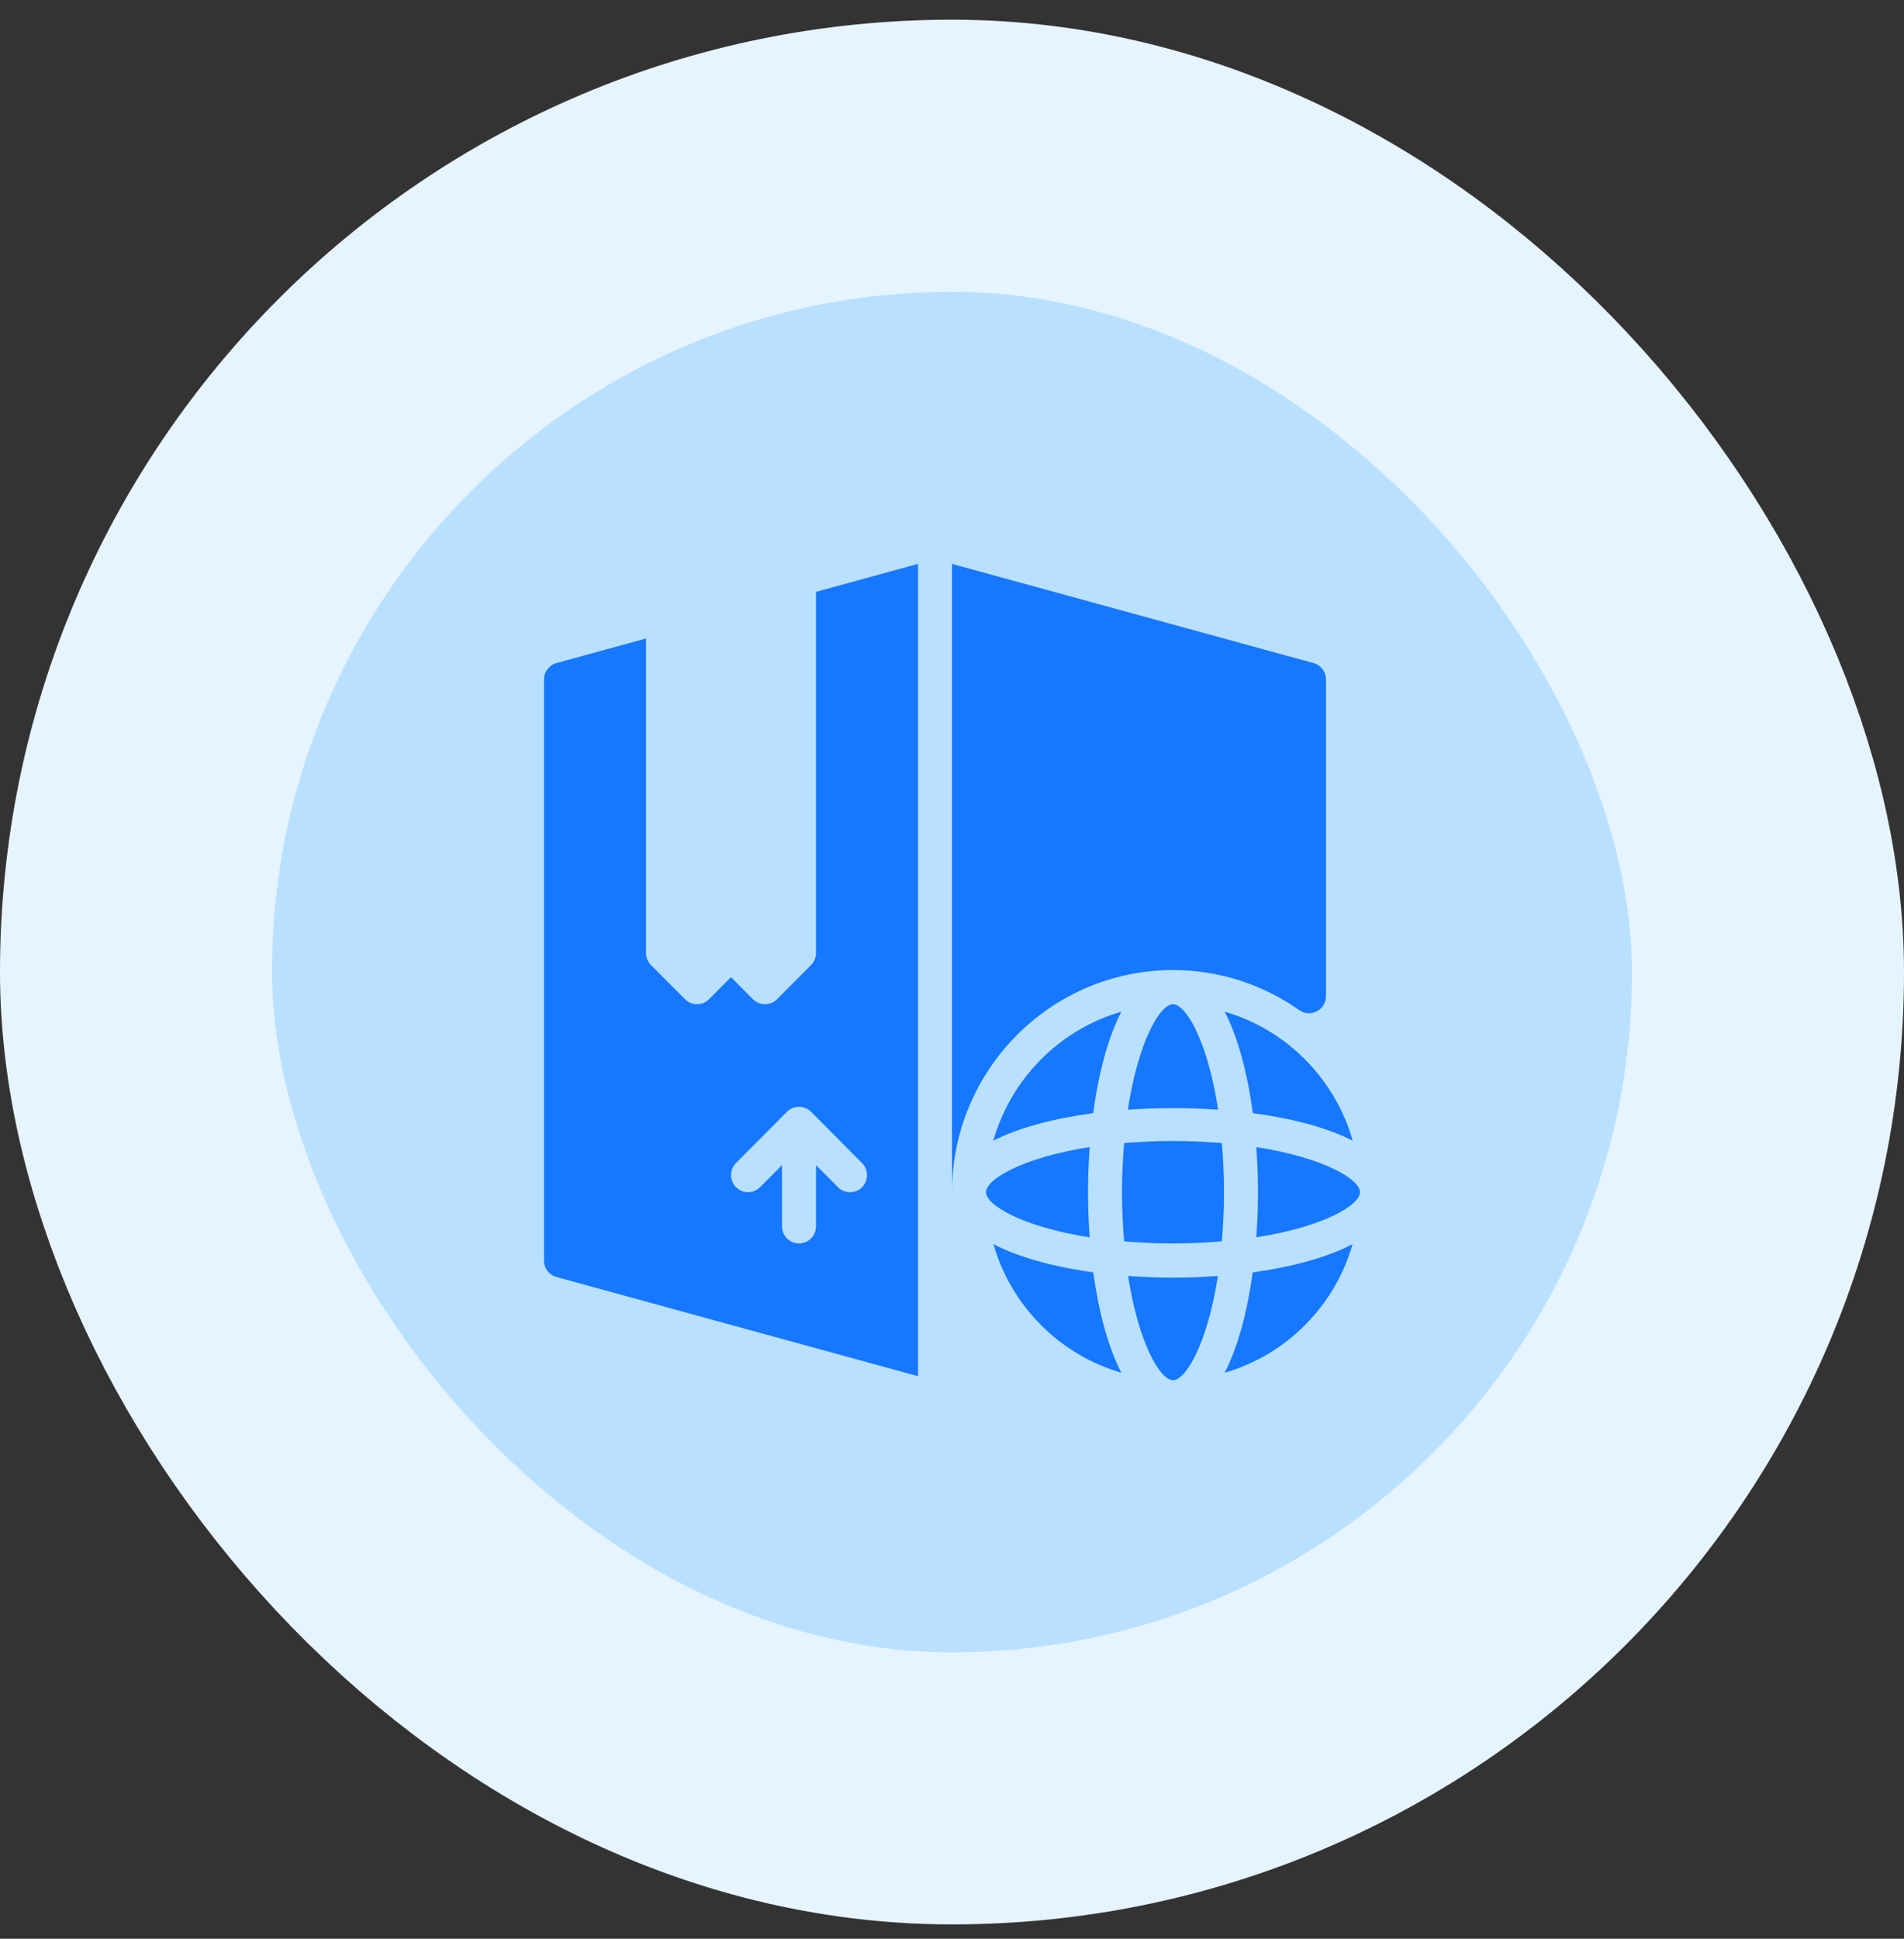
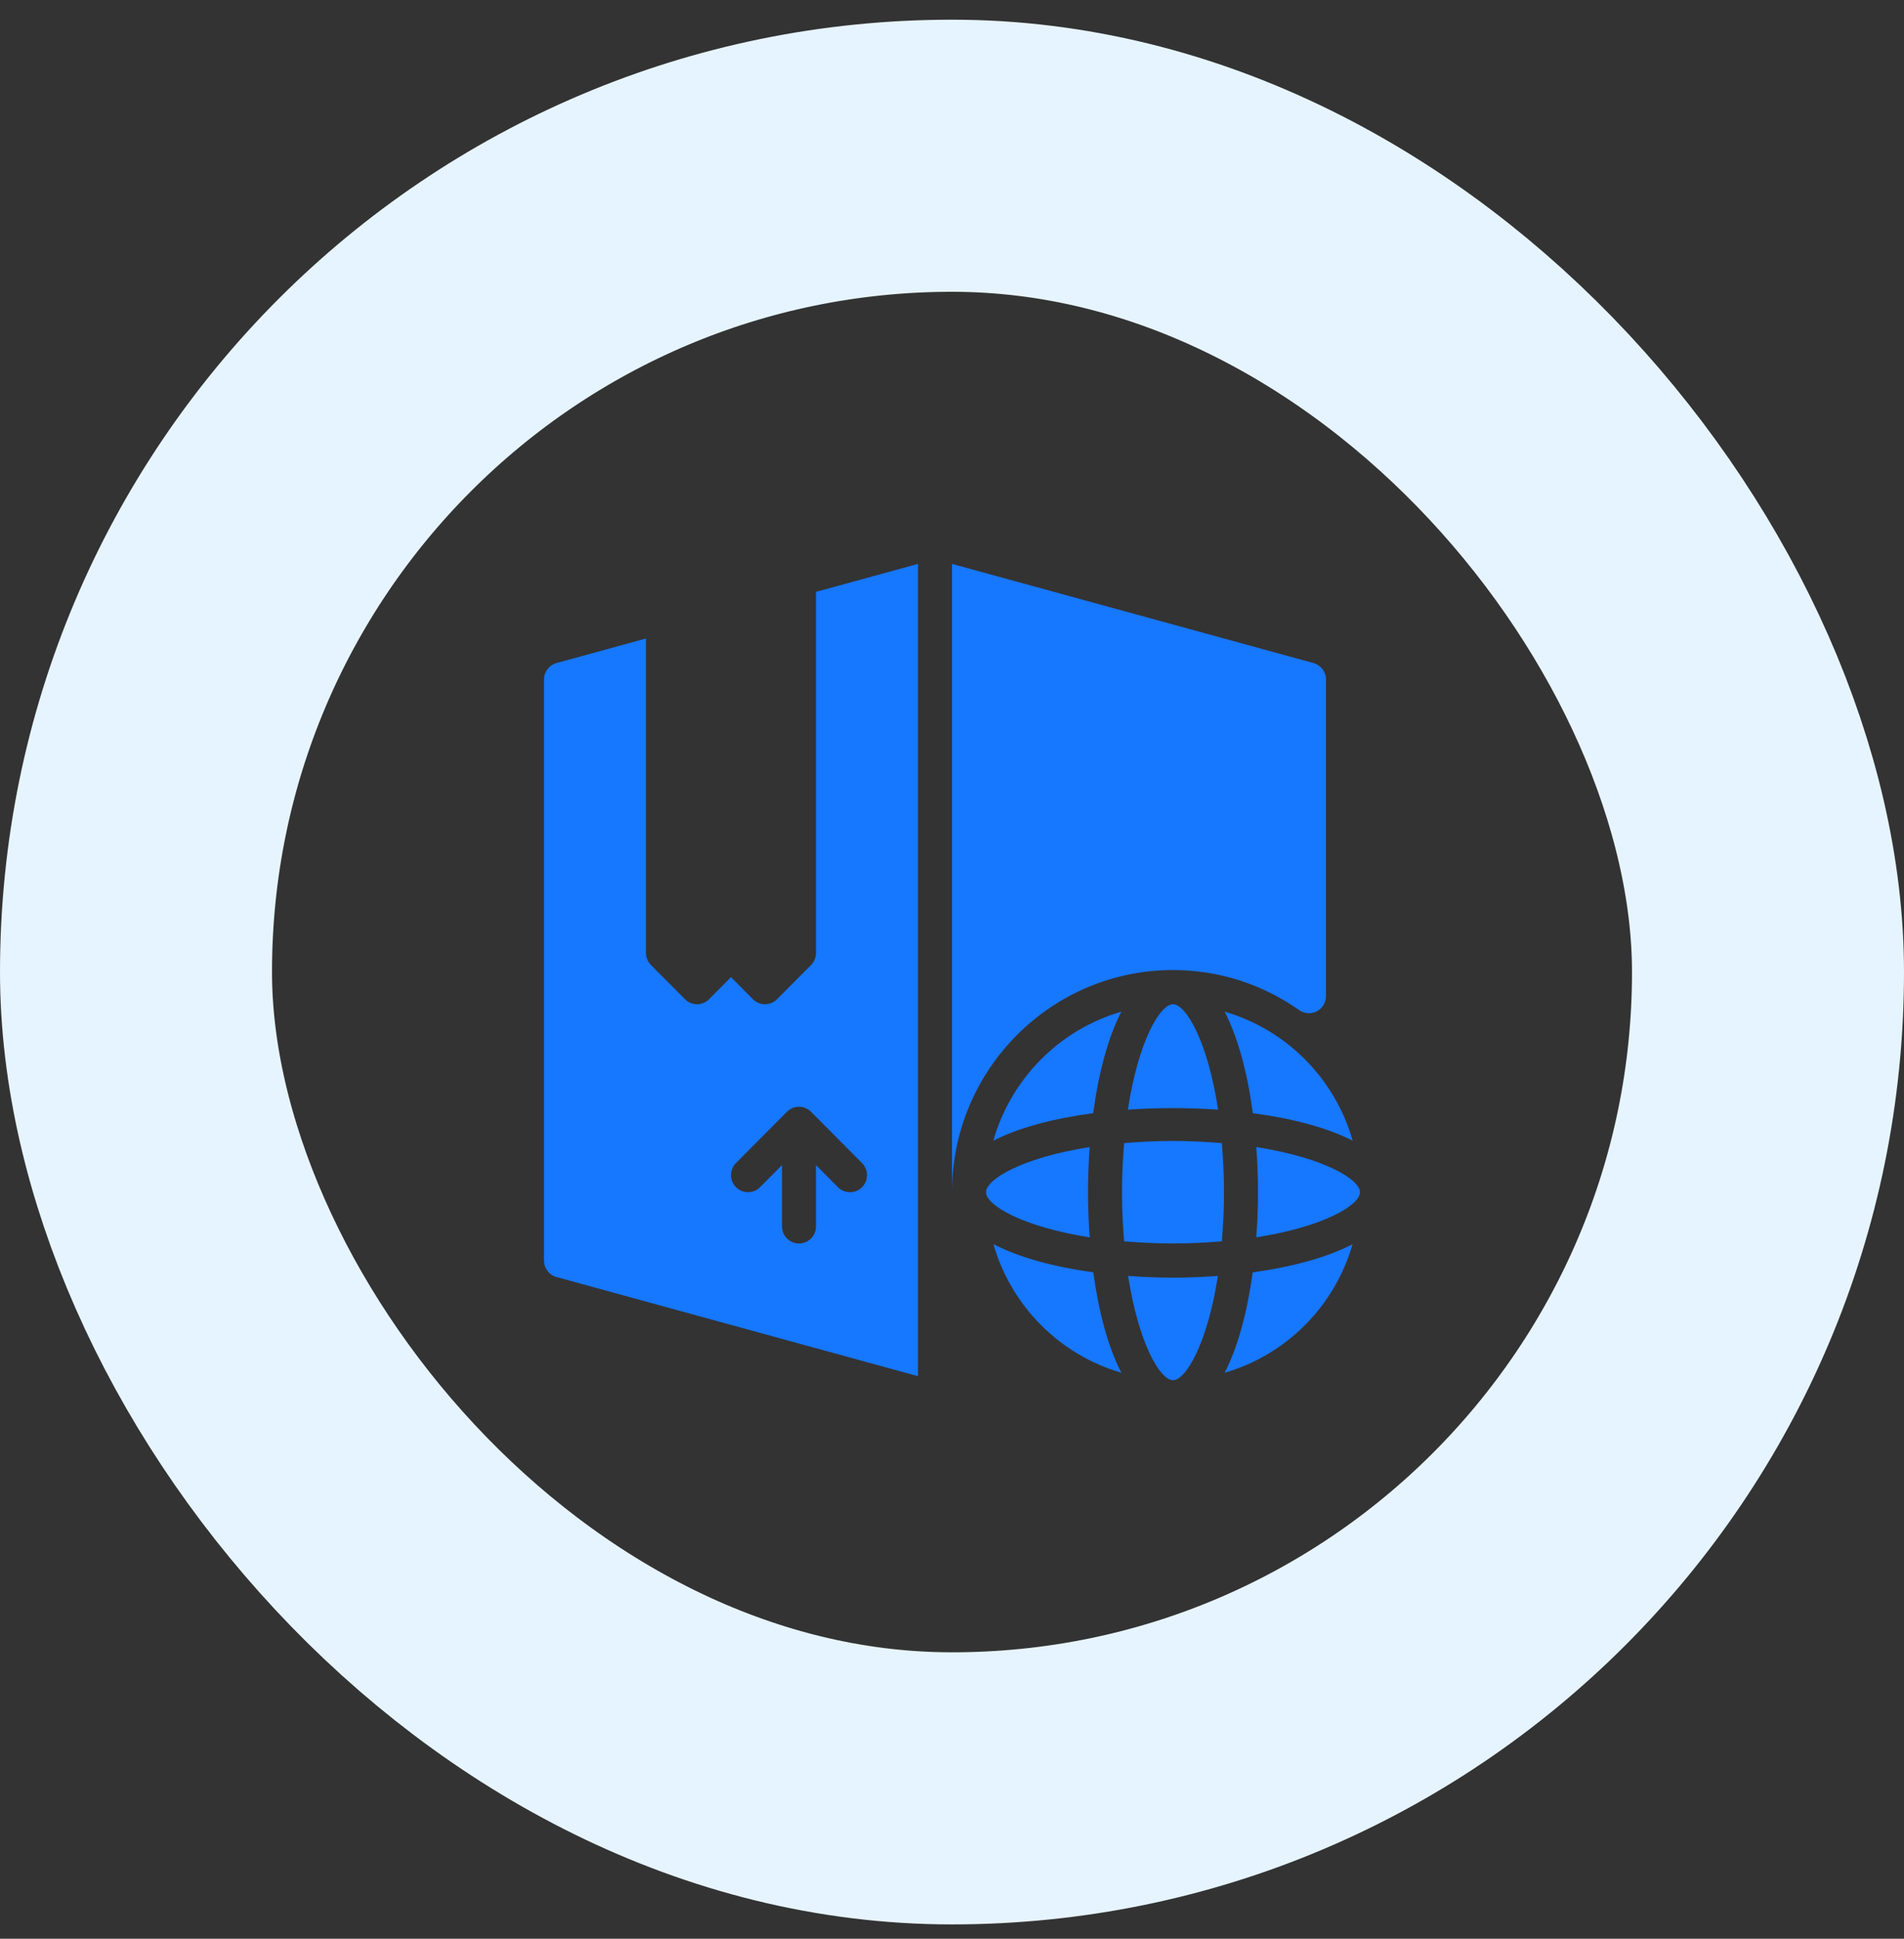
<svg xmlns="http://www.w3.org/2000/svg" width="56" height="57" viewBox="0 0 56 57" fill="none">
  <rect x="0" y="0" width="56" height="57" fill="#333333" stroke="none" />
-   <rect x="4" y="4.579" width="48" height="48" rx="24" fill="#BAE0FF" />
  <path d="M32 35.052C32 34.608 32.018 34.163 32.05 33.725C30.065 34.035 29 34.674 29 35.052C29 35.43 30.065 36.069 32.05 36.379C32.018 35.941 32 35.496 32 35.052ZM33.173 32.626C34.047 32.564 34.953 32.564 35.827 32.626C35.521 30.606 34.878 29.525 34.5 29.525C34.122 29.525 33.479 30.606 33.173 32.626ZM36.019 29.744C36.414 30.506 36.692 31.562 36.849 32.729C37.998 32.881 39.035 33.151 39.785 33.538C39.266 31.711 37.835 30.27 36.019 29.744ZM24 28.017C24 28.151 23.947 28.279 23.854 28.373L22.854 29.378C22.756 29.476 22.628 29.525 22.5 29.525C22.372 29.525 22.244 29.476 22.146 29.378L21.5 28.729L20.854 29.378C20.659 29.574 20.342 29.574 20.147 29.378L19.147 28.373C19.053 28.279 19 28.151 19 28.017V18.772L16.369 19.494C16.151 19.554 16 19.752 16 19.978V37.062C16 37.289 16.151 37.487 16.369 37.546L27 40.461V16.579L24 17.401V28.017ZM25.354 34.905C25.256 35.004 25.128 35.052 25 35.052C24.872 35.052 24.744 35.003 24.646 34.905L24 34.255V36.057C24 36.334 23.776 36.559 23.5 36.559C23.224 36.559 23 36.334 23 36.057V34.255L22.354 34.904C22.159 35.1 21.842 35.1 21.647 34.904C21.452 34.708 21.452 34.39 21.647 34.194L23.146 32.687C23.192 32.641 23.248 32.604 23.309 32.578C23.431 32.527 23.569 32.527 23.691 32.578C23.753 32.603 23.808 32.64 23.854 32.687L25.353 34.194C25.549 34.391 25.549 34.708 25.354 34.905ZM34.5 28.52C35.832 28.52 37.116 28.928 38.213 29.699C38.366 29.806 38.566 29.82 38.731 29.733C38.897 29.646 39 29.475 39 29.288V19.978C39 19.751 38.849 19.553 38.631 19.494L28 16.579V35.052C28 31.45 30.916 28.52 34.5 28.52ZM33.18 37.514C33.489 39.509 34.125 40.579 34.5 40.579C34.875 40.579 35.512 39.509 35.82 37.514C35.385 37.546 34.942 37.564 34.5 37.564C34.058 37.564 33.615 37.546 33.18 37.514ZM36.019 40.36C37.831 39.836 39.26 38.4 39.782 36.579C39.031 36.972 37.993 37.25 36.844 37.409C36.687 38.561 36.41 39.604 36.019 40.36ZM36.95 33.725C36.982 34.163 37 34.608 37 35.052C37 35.496 36.982 35.941 36.95 36.379C38.935 36.068 40 35.43 40 35.052C40 34.674 38.935 34.035 36.95 33.725ZM29.218 36.578C29.74 38.4 31.169 39.835 32.981 40.359C32.589 39.604 32.313 38.561 32.155 37.407C31.007 37.25 29.969 36.971 29.218 36.578ZM34.5 33.545C33.983 33.545 33.511 33.571 33.063 33.608C33.026 34.058 33 34.532 33 35.052C33 35.572 33.026 36.046 33.063 36.496C33.511 36.533 33.983 36.559 34.5 36.559C35.017 36.559 35.489 36.533 35.937 36.496C35.974 36.046 36 35.572 36 35.052C36 34.532 35.974 34.058 35.937 33.608C35.489 33.571 35.017 33.545 34.5 33.545ZM29.215 33.538C29.965 33.151 31.001 32.881 32.152 32.729C32.309 31.562 32.586 30.507 32.982 29.744C31.165 30.27 29.734 31.711 29.215 33.538Z" fill="#1677FF" />
  <rect x="4" y="4.579" width="48" height="48" rx="24" stroke="#E6F4FF" stroke-width="8" />
</svg>